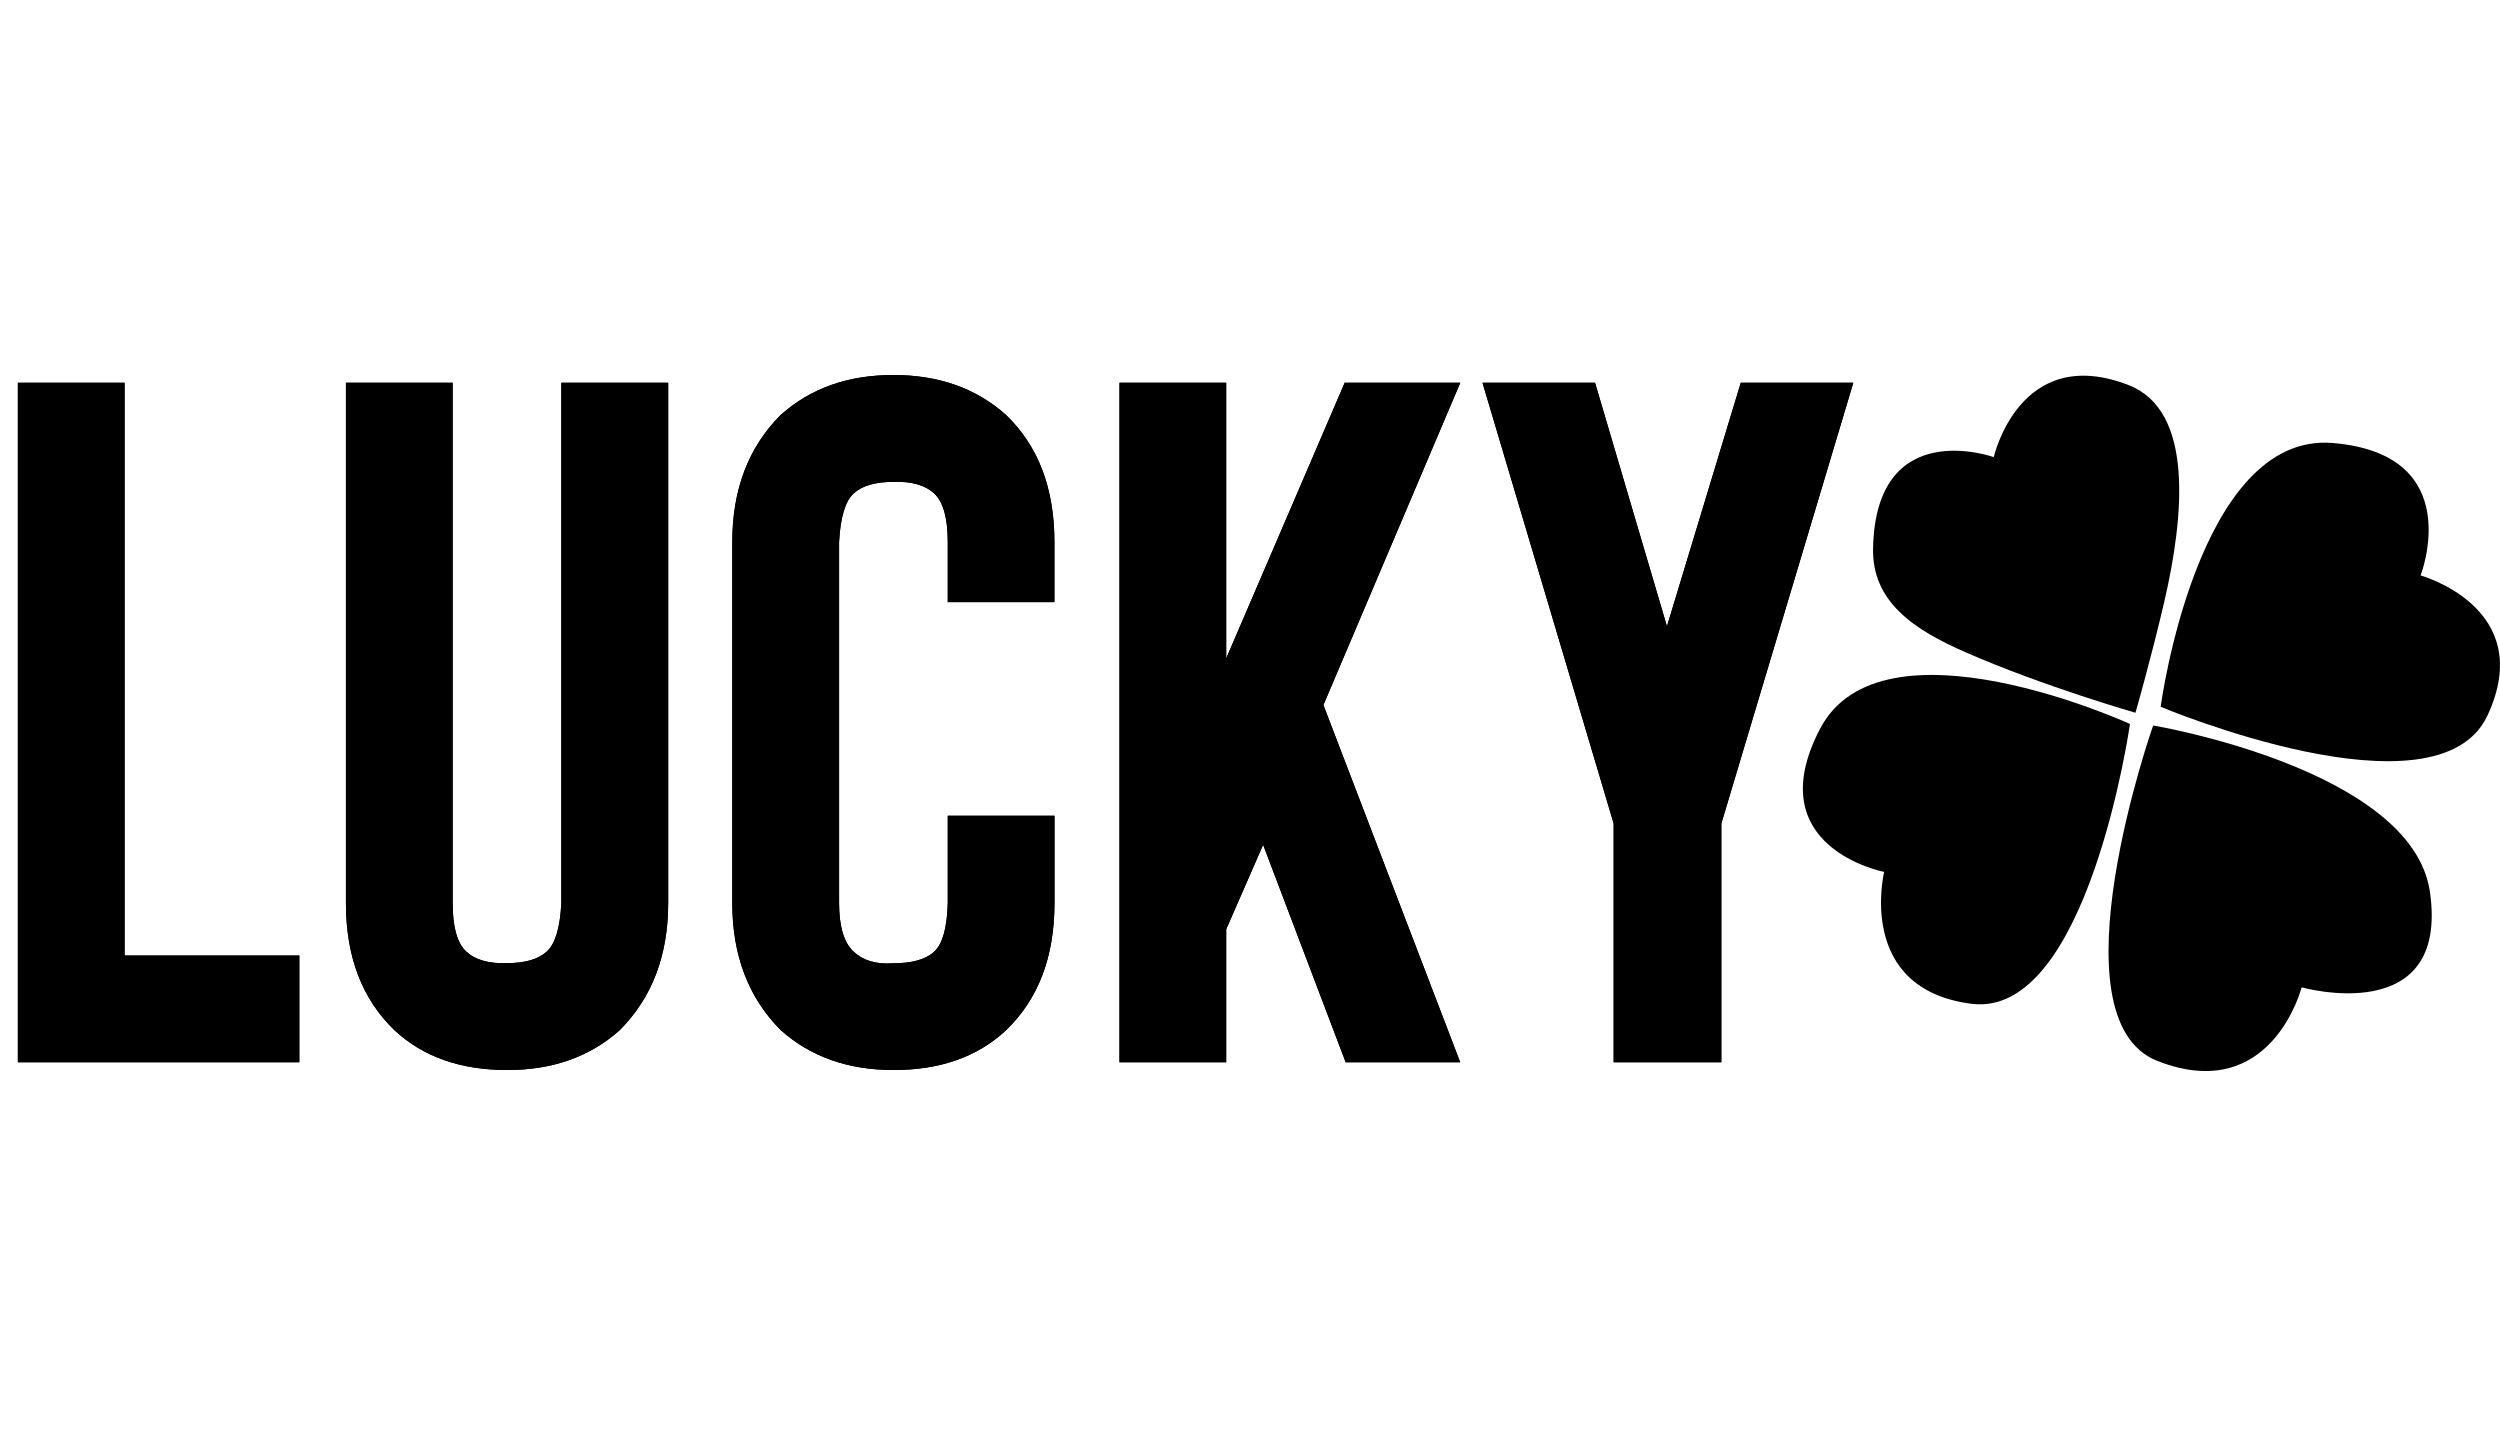
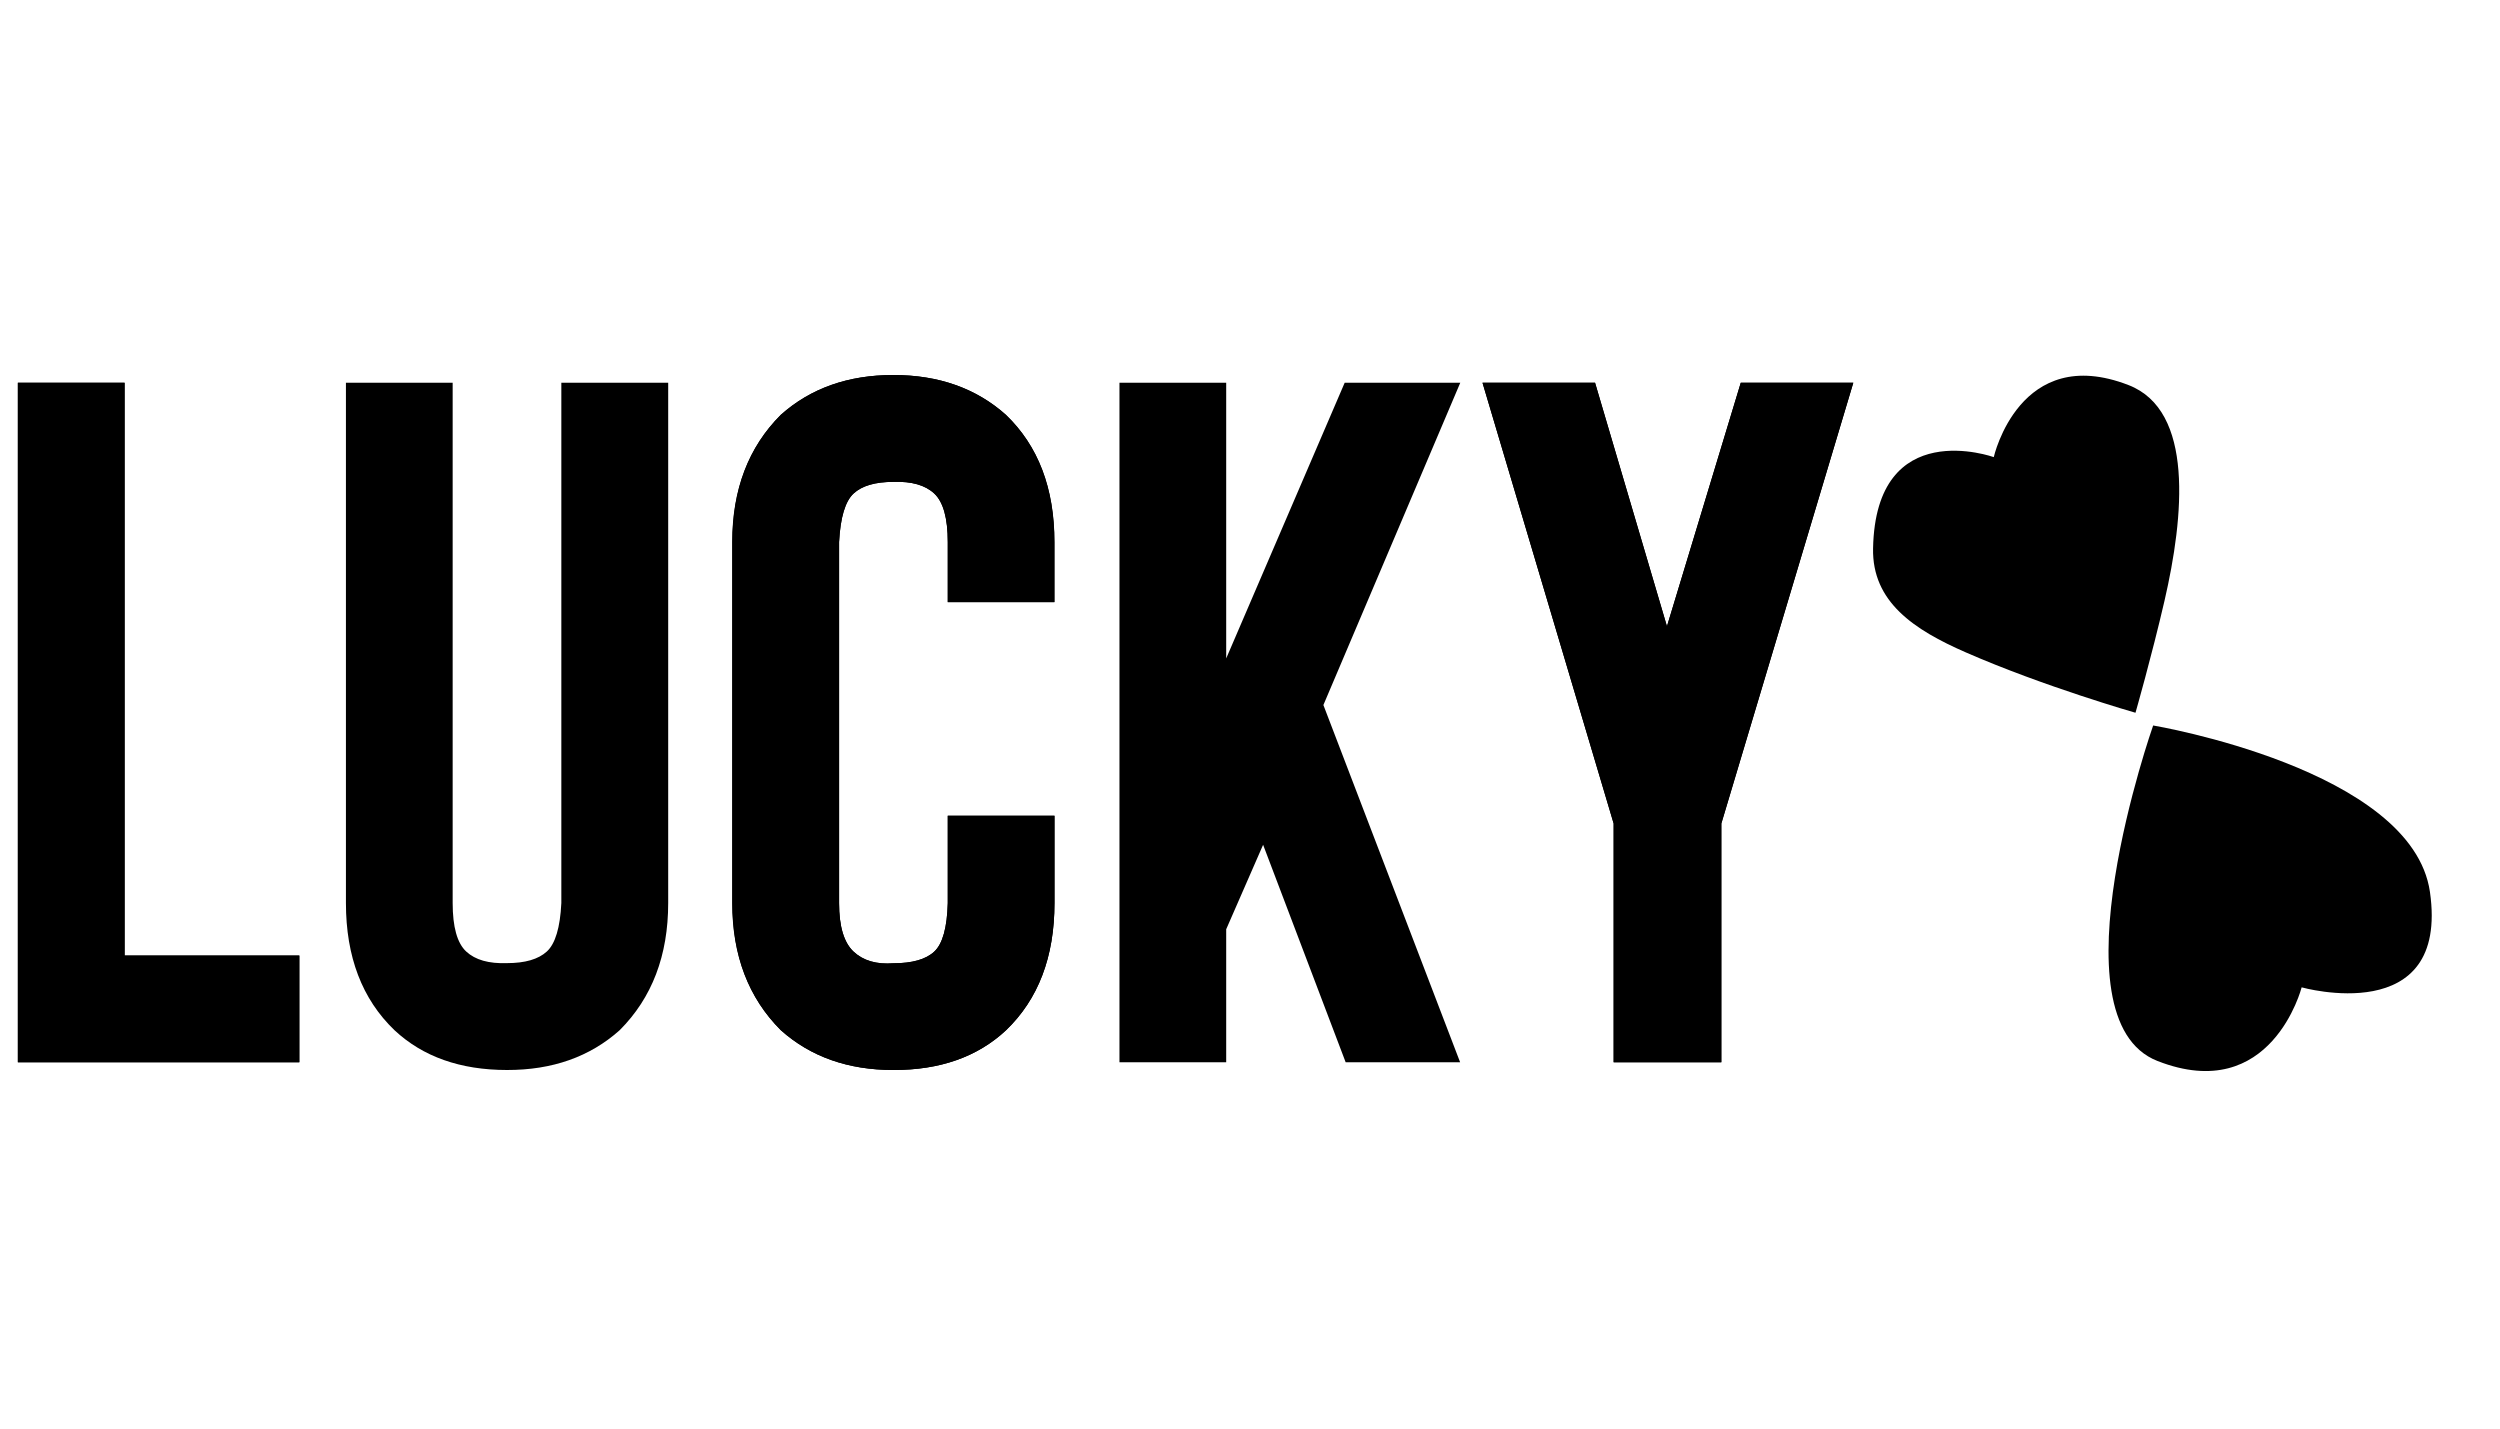
<svg xmlns="http://www.w3.org/2000/svg" width="140" height="80" viewBox="0 0 140 80" fill="none">
  <path d="M16.763 59.487H1V21.434H6.977V53.51H16.763V59.487Z" fill="black" />
-   <path d="M28.391 59.92C25.779 59.92 23.678 59.177 22.089 57.691C20.277 55.951 19.371 53.577 19.371 50.568V21.434H25.348V50.568C25.348 51.91 25.601 52.816 26.107 53.285C26.613 53.755 27.374 53.972 28.391 53.936C29.402 53.936 30.146 53.719 30.621 53.285C31.095 52.852 31.366 51.946 31.433 50.568V21.434H37.418V50.568C37.418 53.505 36.512 55.879 34.701 57.691C33.034 59.182 30.93 59.925 28.391 59.92Z" fill="black" />
  <path d="M50.031 59.92C47.492 59.92 45.391 59.177 43.729 57.691C41.918 55.879 41.012 53.505 41.012 50.568V30.353C41.012 27.416 41.918 25.041 43.729 23.23C45.396 21.743 47.497 21 50.031 21C52.566 21 54.666 21.743 56.334 23.23C58.145 24.969 59.051 27.343 59.051 30.353V33.721H53.074V30.353C53.074 29.011 52.821 28.105 52.315 27.635C51.81 27.165 51.048 26.949 50.031 26.985C49.015 26.985 48.271 27.201 47.802 27.635C47.332 28.069 47.061 28.974 46.989 30.353V50.575C46.989 51.881 47.26 52.787 47.802 53.293C48.344 53.799 49.087 54.016 50.031 53.943C51.084 53.943 51.846 53.727 52.315 53.293C52.785 52.859 53.038 51.953 53.074 50.575V45.682H59.051V50.575C59.051 53.584 58.145 55.959 56.334 57.698C54.739 59.185 52.638 59.925 50.031 59.92Z" fill="black" />
-   <path d="M81.776 59.487H75.358L70.736 47.308L68.668 52.039V59.487H62.691V21.434H68.668V36.872L75.303 21.434H81.776L74.111 39.481L81.776 59.487Z" fill="black" />
  <path d="M96.398 46.116V59.487H90.367V46.116L83.019 21.434H89.322L93.348 35.075L97.482 21.434H103.784L96.398 46.116Z" fill="black" />
  <path d="M119.587 39.914C119.587 39.914 120.485 36.786 121.212 33.643C122.304 28.912 122.877 22.99 119.199 21.565C113.091 19.196 111.651 25.599 111.651 25.599C111.651 25.599 105.039 23.222 104.892 30.709C104.83 33.705 107.184 35.269 110.095 36.538C114.469 38.451 119.587 39.914 119.587 39.914Z" fill="black" />
-   <path d="M130.627 24.808C123.048 24.181 120.996 39.58 120.996 39.58C120.996 39.58 136.488 46.099 139.299 40.068C142.109 34.036 135.552 32.225 135.552 32.225C135.552 32.225 138.215 25.435 130.627 24.808Z" fill="black" />
  <path d="M120.577 40.627C120.577 40.627 114.793 57.064 120.824 59.417C127.204 61.91 128.892 55.291 128.892 55.291C128.892 55.291 137.176 57.629 136.077 49.949C135.086 43.058 120.577 40.627 120.577 40.627Z" fill="black" />
-   <path d="M119.279 40.542C119.279 40.542 105.366 34.178 101.913 40.829C98.46 47.479 105.513 48.827 105.513 48.827C105.513 48.827 103.902 55.392 110.414 56.213C116.925 57.033 119.279 40.542 119.279 40.542Z" fill="black" />
  <path d="M16.763 59.487H1V21.434H6.977V53.51H16.763V59.487ZM28.392 59.92C25.78 59.92 23.68 59.177 22.09 57.691C20.278 55.951 19.372 53.577 19.372 50.568V21.434H25.349V50.568C25.349 51.91 25.602 52.816 26.108 53.285C26.614 53.755 27.375 53.972 28.392 53.935C29.404 53.935 30.147 53.719 30.622 53.285C31.097 52.852 31.368 51.946 31.435 50.568V21.434H37.419V50.568C37.419 53.505 36.514 55.879 34.702 57.691C33.035 59.182 30.931 59.925 28.392 59.92V59.92ZM50.024 59.92C47.484 59.92 45.384 59.177 43.722 57.691C41.91 55.879 41.004 53.505 41.004 50.568V30.353C41.004 27.416 41.91 25.041 43.722 23.23C45.389 21.743 47.49 21 50.024 21C52.558 21 54.659 21.743 56.326 23.23C58.138 24.969 59.044 27.343 59.044 30.353V33.721H53.074V30.353C53.074 29.011 52.822 28.105 52.316 27.635C51.81 27.165 51.048 26.949 50.032 26.985C49.015 26.985 48.272 27.201 47.802 27.635C47.332 28.069 47.061 28.974 46.989 30.353V50.575C46.989 51.881 47.26 52.787 47.802 53.293C48.344 53.799 49.087 54.016 50.032 53.943C51.085 53.943 51.846 53.727 52.316 53.293C52.785 52.859 53.038 51.953 53.074 50.575V45.682H59.051V50.575C59.051 53.584 58.145 55.959 56.334 57.698C54.739 59.185 52.638 59.925 50.032 59.92H50.024ZM81.767 59.487H75.357L70.734 47.308L68.667 52.039V59.487H62.69V21.434H68.667V36.872L75.302 21.434H81.775L74.11 39.481L81.767 59.487ZM96.392 46.116V59.487H90.361V46.116L83.021 21.434H89.324L93.35 35.075L97.484 21.434H103.786L96.392 46.116Z" fill="black" />
</svg>